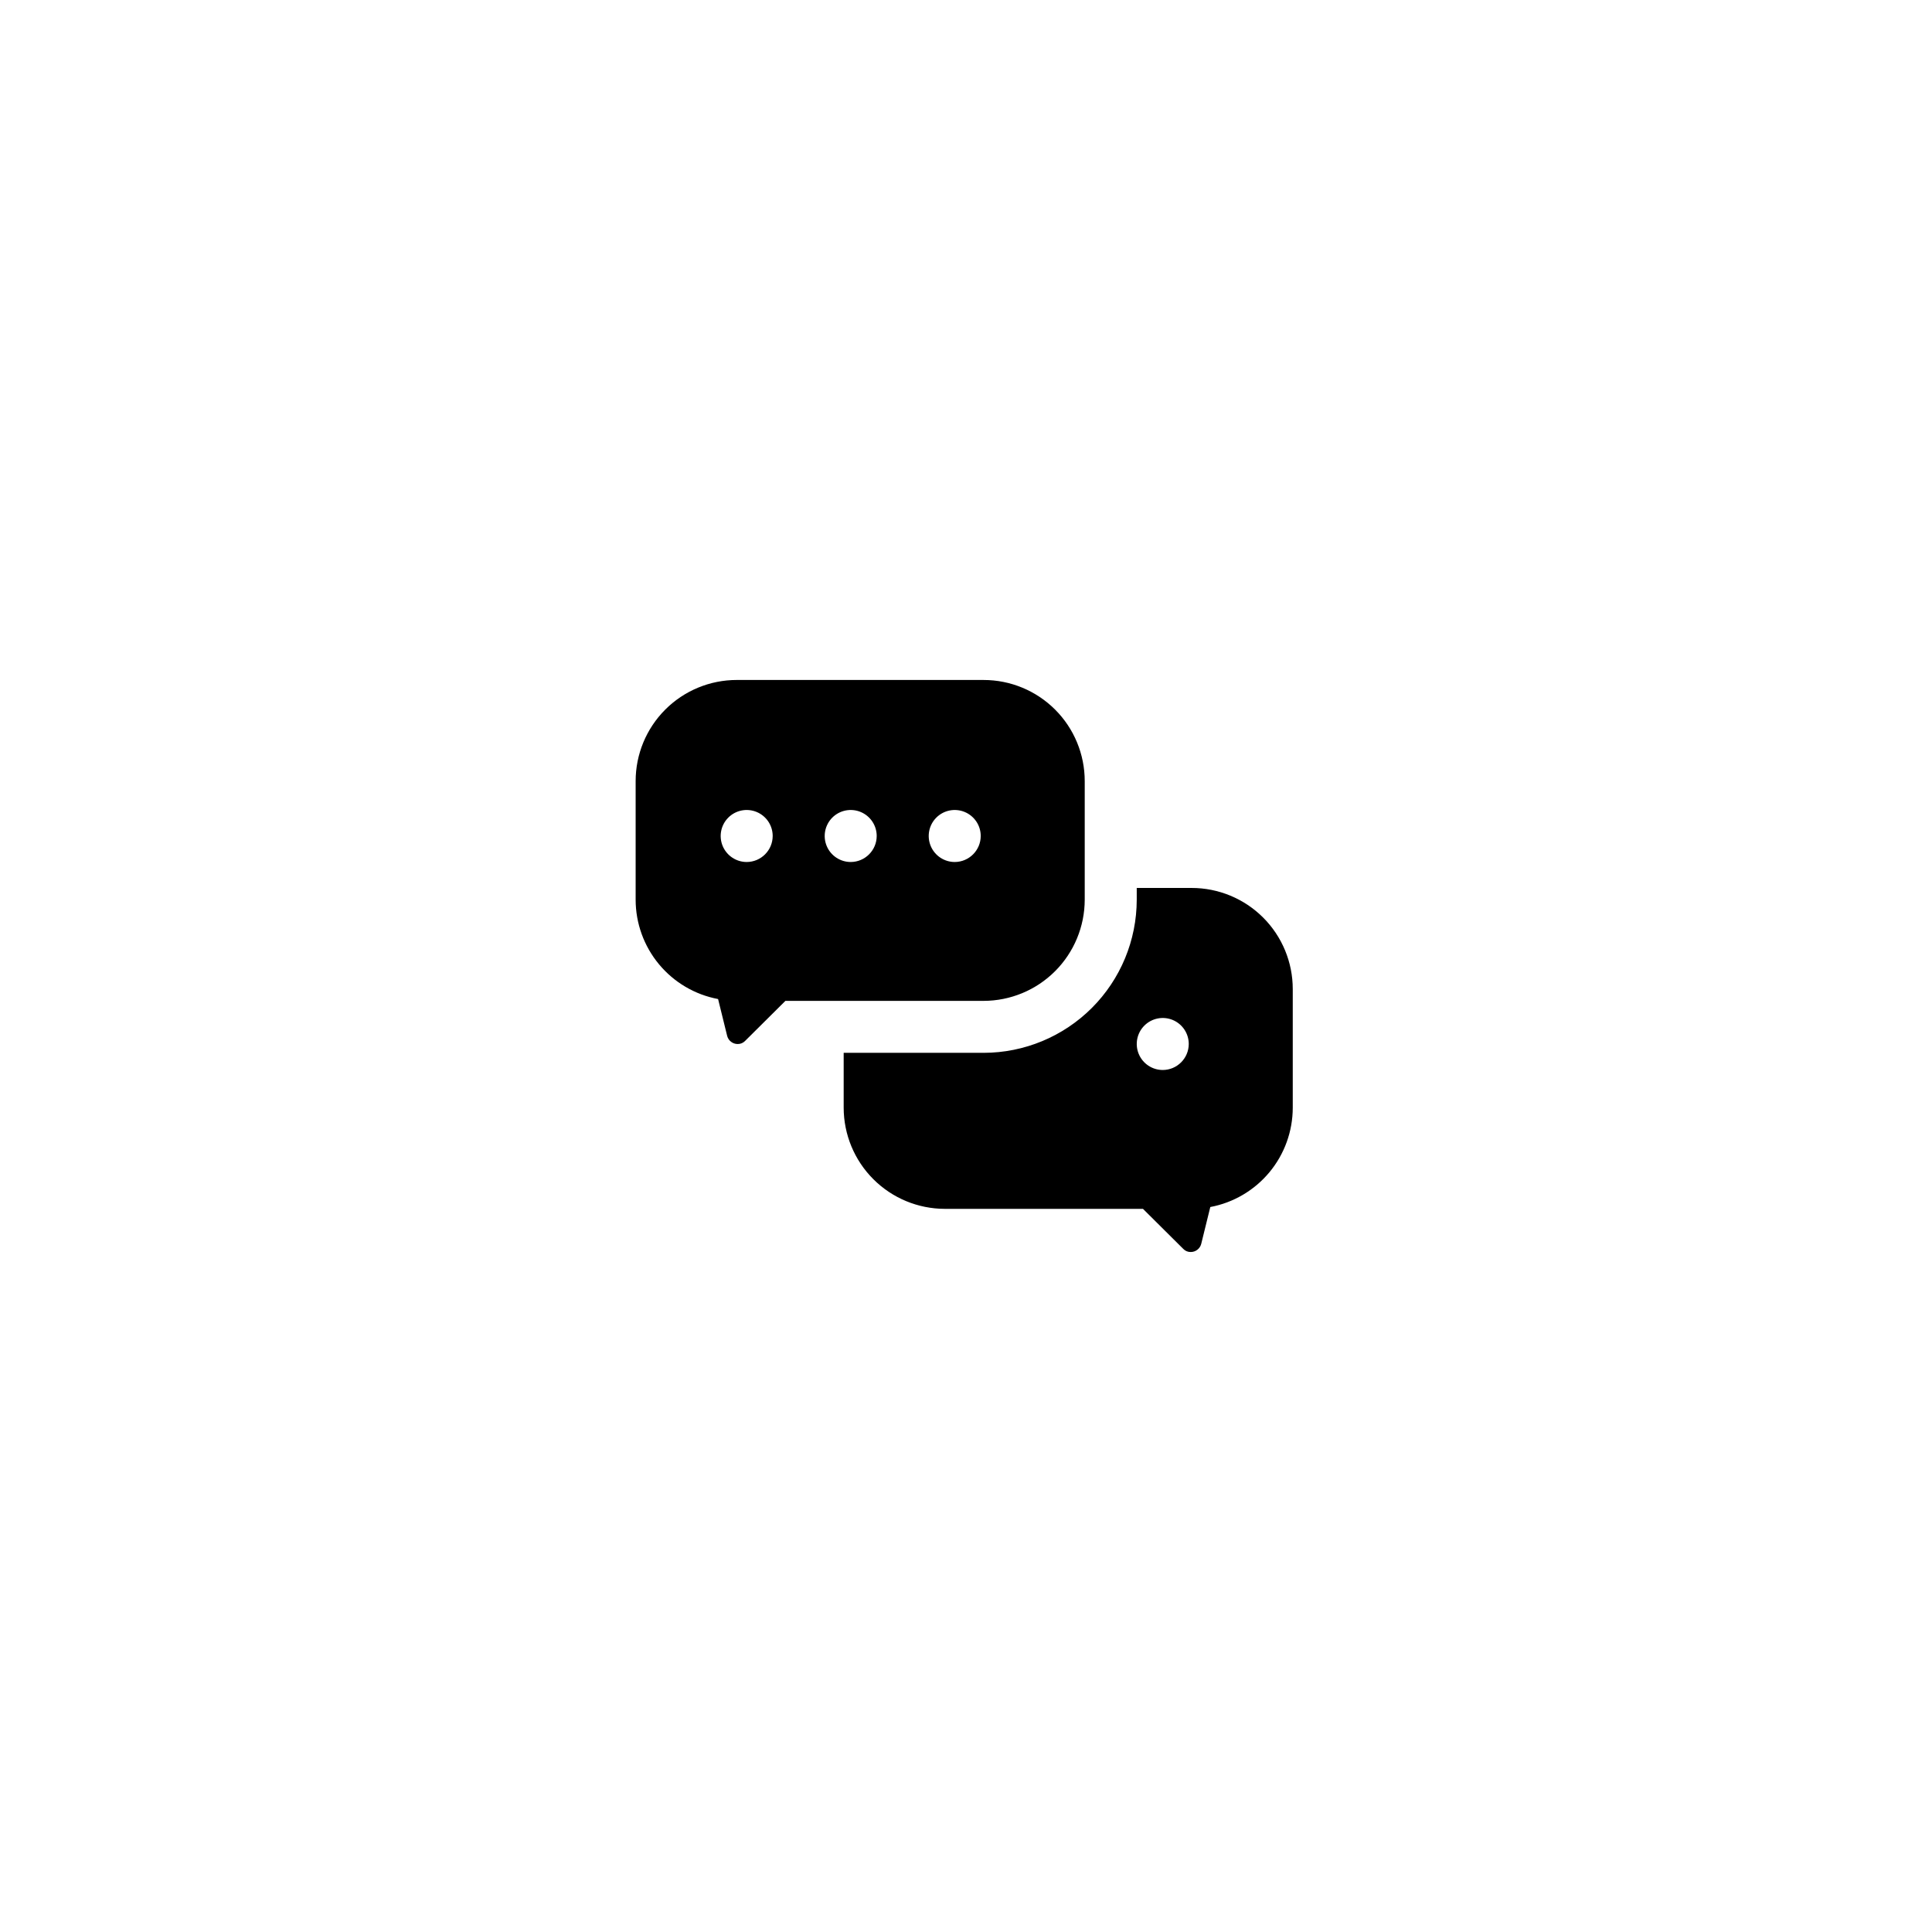
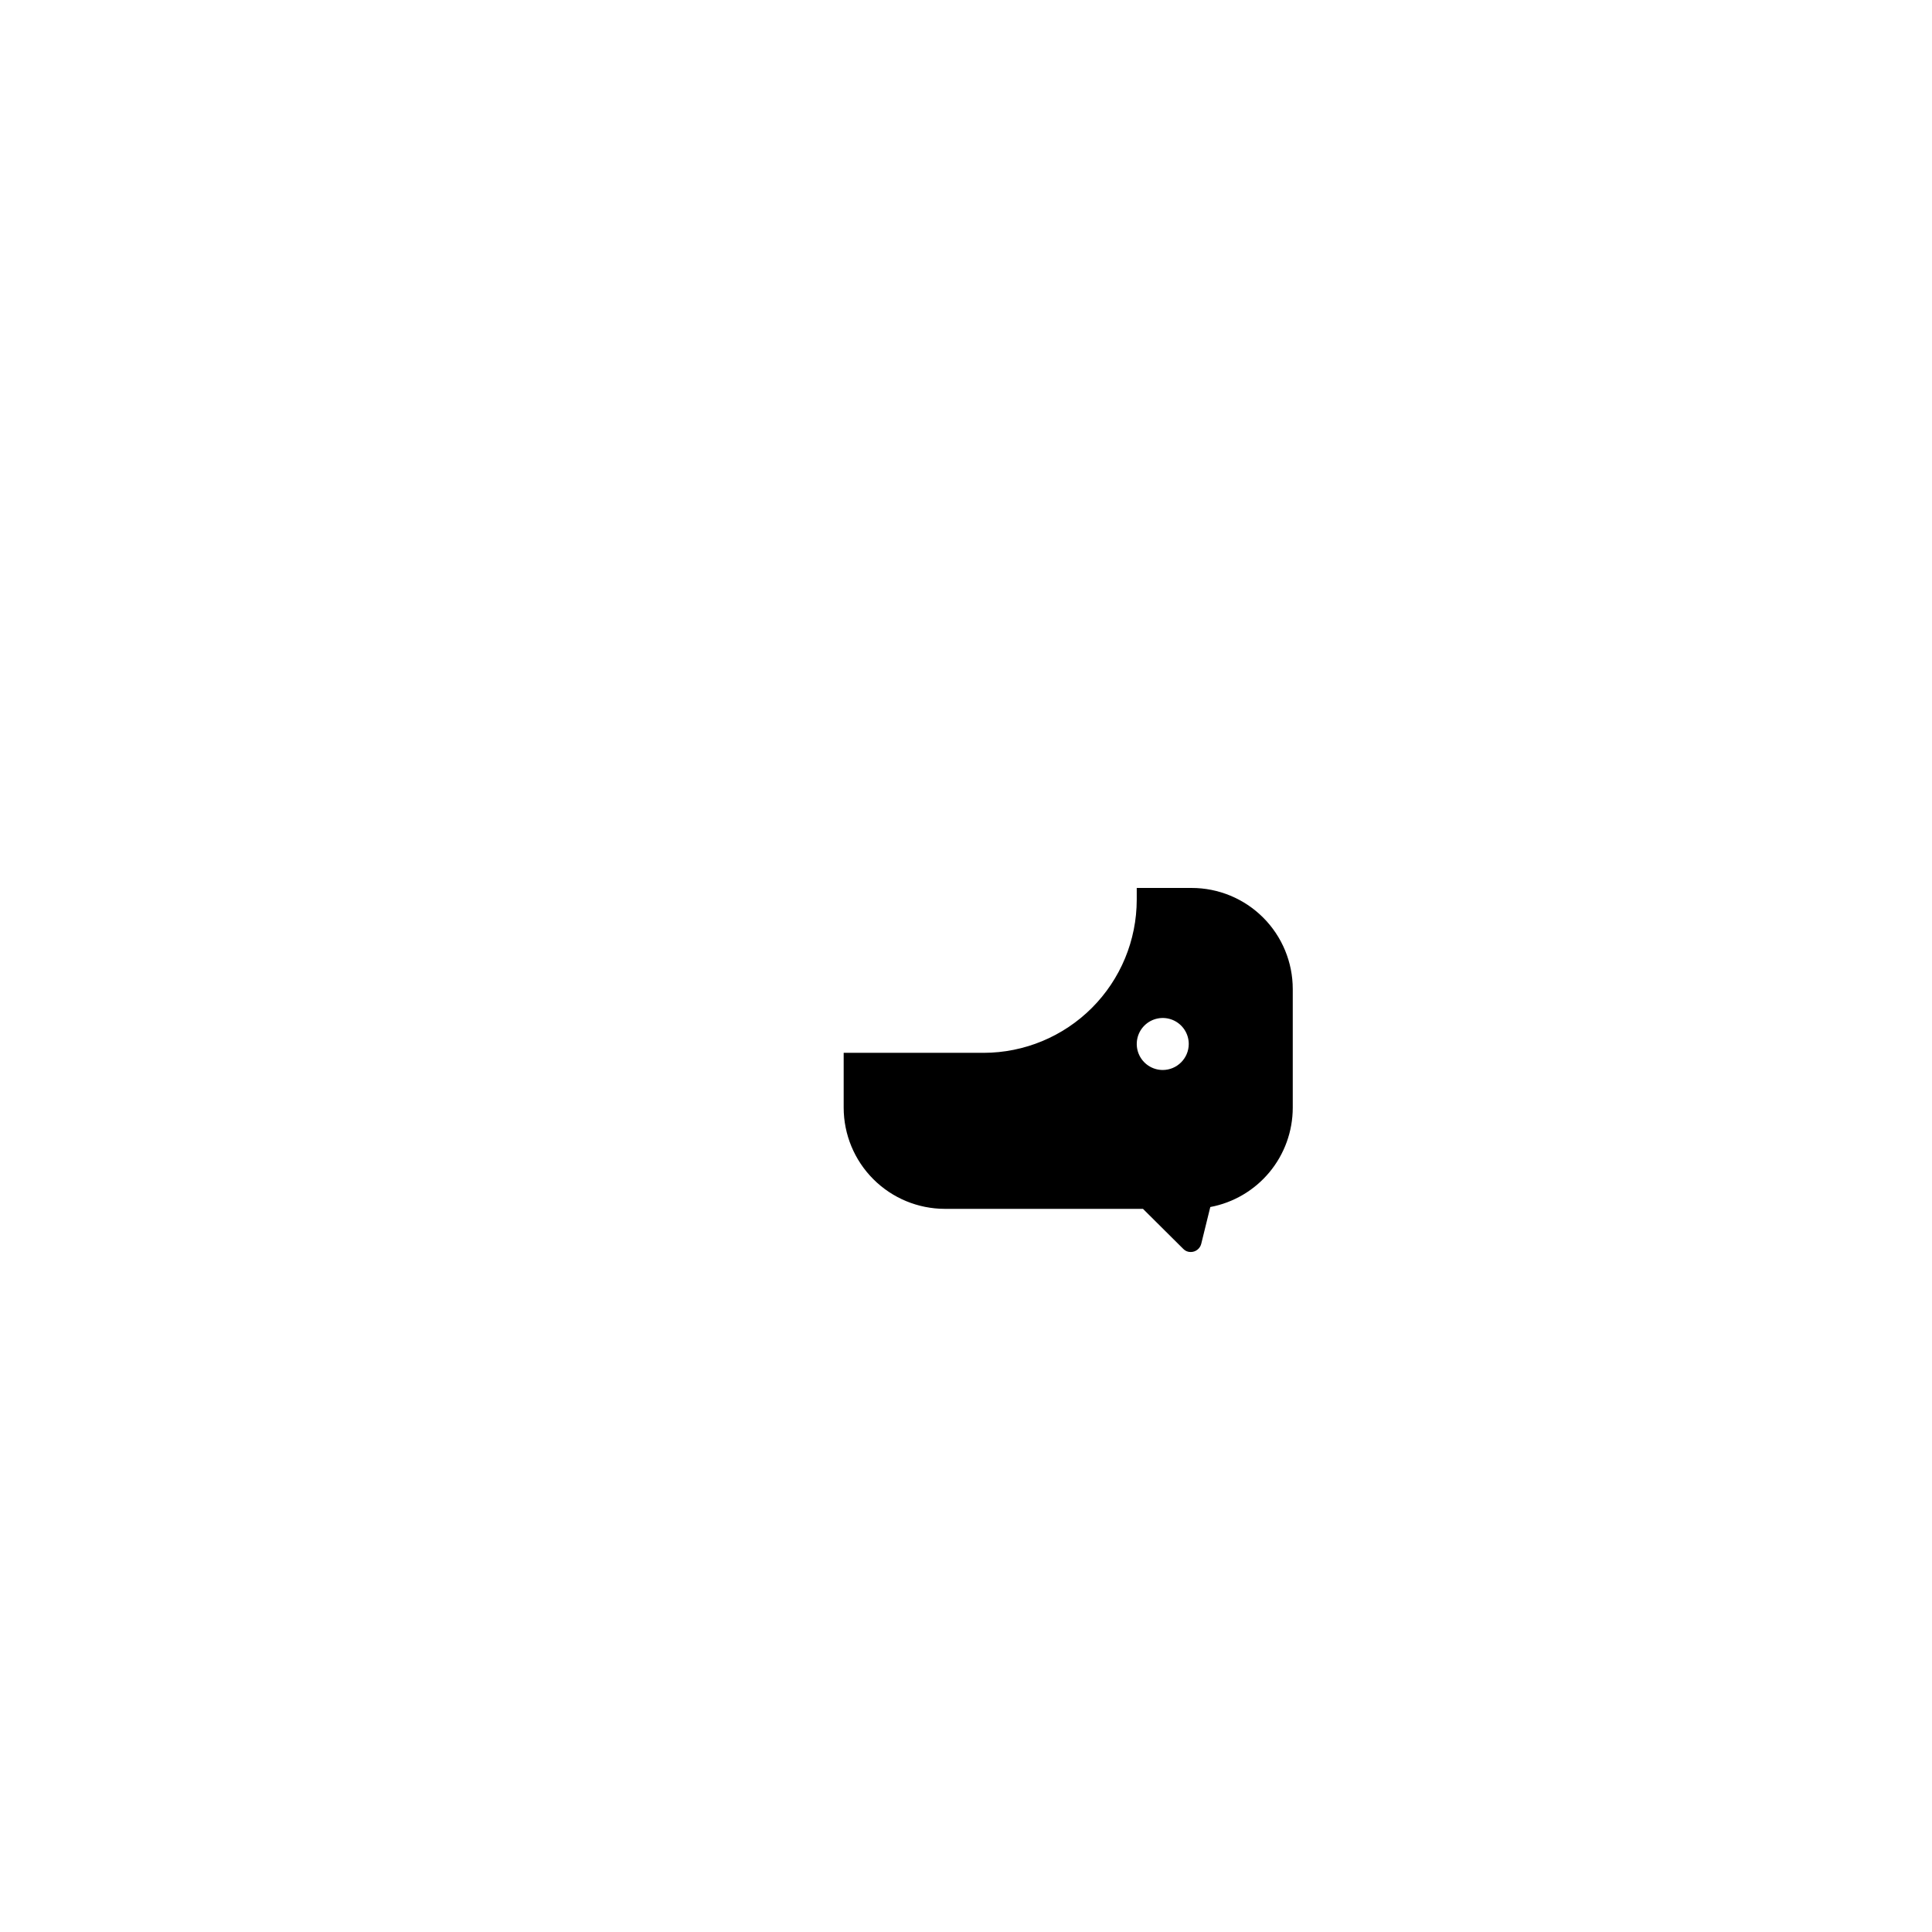
<svg xmlns="http://www.w3.org/2000/svg" fill="#000000" width="800px" height="800px" version="1.1" viewBox="144 144 512 512">
  <g>
-     <path d="m404.66 324.2h-65.398c-7.113-0.004-13.934 2.82-18.961 7.848-5.027 5.027-7.852 11.848-7.848 18.961v31.422c0.004 6.246 2.188 12.293 6.18 17.102 3.988 4.805 9.527 8.07 15.668 9.223l2.41 9.785c0.332 1.25 1.461 2.125 2.754 2.137 0.754 0.02 1.48-0.281 2-0.828l10.68-10.613h52.512v0.004c7.109-0.008 13.922-2.836 18.949-7.863 5.023-5.023 7.852-11.84 7.859-18.945v-31.422c0.004-7.113-2.82-13.934-7.848-18.961-5.027-5.027-11.848-7.852-18.957-7.848zm-62.777 48.238h-0.004c-2.785 0-5.297-1.68-6.367-4.254-1.066-2.574-0.477-5.539 1.496-7.512 1.969-1.969 4.934-2.559 7.508-1.492 2.578 1.066 4.254 3.578 4.254 6.367-0.008 3.801-3.09 6.879-6.891 6.891zm27.566 0h-0.004c-2.789 0-5.301-1.68-6.367-4.254-1.066-2.574-0.477-5.539 1.492-7.512 1.973-1.969 4.938-2.559 7.512-1.492 2.574 1.066 4.254 3.578 4.254 6.367-0.012 3.801-3.09 6.879-6.891 6.891zm27.566 0h-0.008c-2.785 0-5.297-1.68-6.363-4.254-1.066-2.574-0.48-5.539 1.492-7.512 1.973-1.969 4.934-2.559 7.512-1.492 2.574 1.066 4.254 3.578 4.254 6.367-0.012 3.801-3.09 6.879-6.891 6.891z" />
    <path d="m459.79 379.32h-14.543v3.102c-0.008 10.762-4.285 21.082-11.895 28.691-7.609 7.609-17.93 11.891-28.691 11.898h-37.078v14.539c0.008 7.109 2.836 13.922 7.859 18.945 5.027 5.027 11.84 7.856 18.945 7.863h52.512l10.68 10.613c0.52 0.547 1.246 0.848 2 0.824 1.297-0.008 2.422-0.883 2.754-2.137l2.41-9.785h0.004c6.137-1.152 11.68-4.414 15.672-9.223 3.988-4.805 6.172-10.855 6.176-17.102v-31.422c0.004-7.113-2.816-13.934-7.848-18.961-5.027-5.027-11.848-7.852-18.957-7.848zm-7.648 48.238c-2.789 0-5.301-1.68-6.367-4.254-1.066-2.574-0.477-5.539 1.492-7.508 1.973-1.973 4.934-2.562 7.512-1.496 2.574 1.066 4.254 3.582 4.254 6.367-0.012 3.801-3.09 6.879-6.891 6.891z" />
  </g>
</svg>